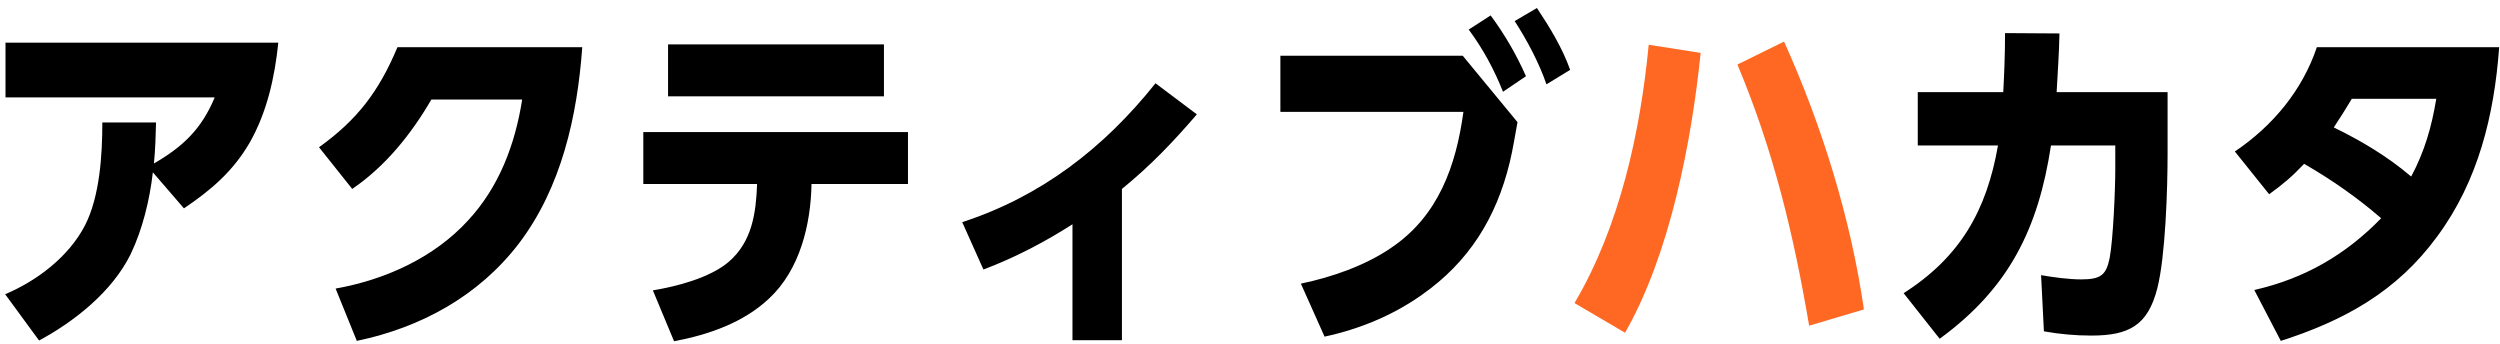
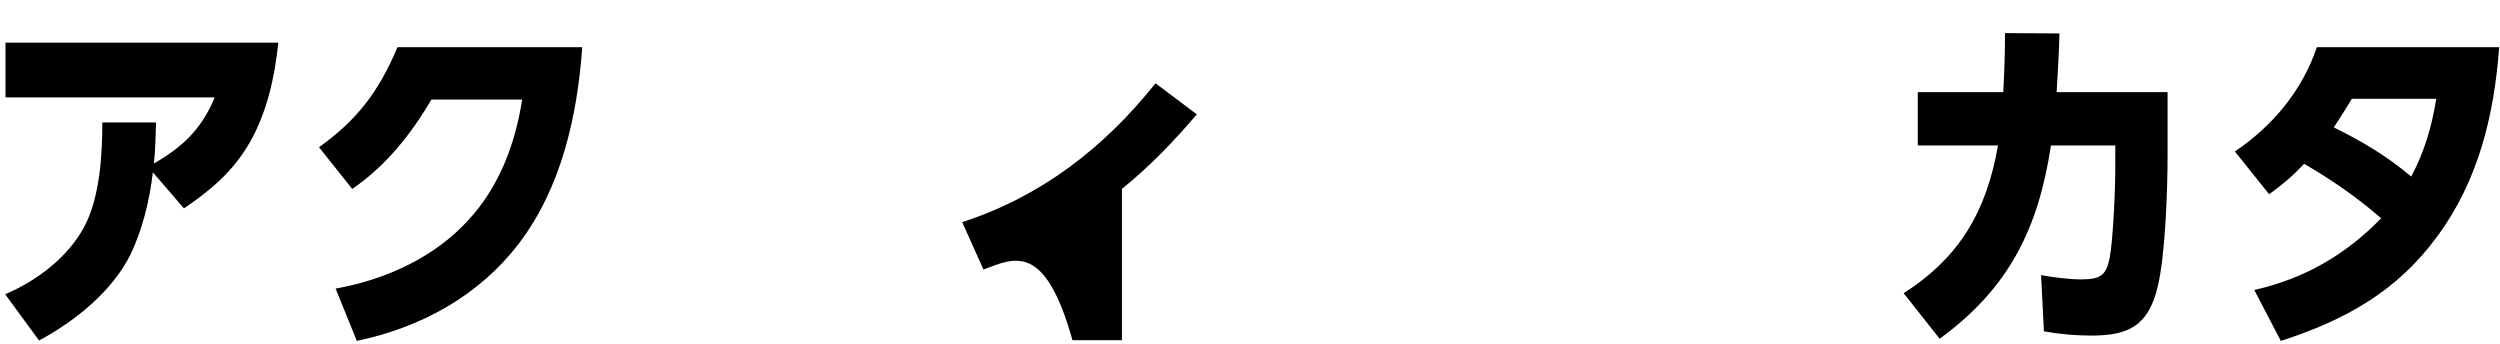
<svg xmlns="http://www.w3.org/2000/svg" width="305" height="42" viewBox="0 0 305 42" fill="none">
  <path d="M290.5 26.627C287.568 24.084 284.464 21.928 281.102 19.988C279.679 21.497 278.515 22.489 276.834 23.696L272.652 18.48C277.265 15.376 280.886 11.022 282.654 5.762H304.899C304.295 14.039 302.355 22.058 297.354 28.826C292.44 35.551 286.06 39.086 278.257 41.587L275.023 35.379C281.102 33.999 286.146 31.111 290.5 26.627ZM294.164 21.54C295.802 18.48 296.665 15.462 297.225 12.056H286.922C286.189 13.263 285.499 14.384 284.723 15.548C288.086 17.186 291.276 19.083 294.164 21.54Z" fill="black" />
  <path d="M244.399 11.237C244.529 8.823 244.615 6.409 244.615 4.038L251.254 4.081C251.211 6.452 251.038 8.866 250.909 11.237H264.445V18.825C264.445 23.093 264.187 31.241 263.195 35.163C262.031 39.733 259.703 40.94 255.134 40.94C253.194 40.94 251.297 40.768 249.357 40.423L249.012 33.568C250.478 33.827 252.418 34.086 253.883 34.086C256.298 34.086 256.944 33.568 257.375 31.499C257.806 29.214 258.065 23.136 258.065 20.635V17.747H250.219C248.667 27.921 245.089 35.163 236.639 41.328L232.242 35.767C239.14 31.37 242.373 25.679 243.753 17.747H233.967V11.237H244.399Z" fill="black" />
-   <path d="M207.48 6.452C206.359 17.359 203.73 31.024 198.255 40.595L192.09 36.974C197.608 27.619 200.108 16.195 201.143 5.46L207.48 6.452ZM217.654 5.072C222.267 15.289 225.802 26.67 227.397 37.75L220.715 39.733C218.818 28.567 216.361 18.35 211.964 7.874L217.654 5.072Z" fill="#FF6823" />
-   <path d="M181.857 1.882C183.582 4.21 185.004 6.668 186.168 9.297L183.366 11.194C182.289 8.478 180.909 5.935 179.185 3.607L181.857 1.882ZM187.505 0.977C189.057 3.305 190.609 5.848 191.557 8.521L188.669 10.289C187.764 7.659 186.298 4.9 184.789 2.572L187.505 0.977ZM156.207 6.797H178.452L185.134 14.902C184.832 16.54 184.573 18.221 184.185 19.816C182.547 26.584 179.185 31.973 173.451 35.982C169.916 38.483 165.821 40.164 161.596 41.069L158.707 34.603C162.458 33.827 166.553 32.404 169.7 30.249C175.477 26.369 177.633 20.247 178.538 13.651H156.207V6.797Z" fill="black" />
-   <path d="M136.876 23.049V41.501H130.841V27.36C127.478 29.516 123.771 31.456 119.977 32.879L117.391 27.102C127.047 23.955 134.678 18.049 140.972 10.16L146.016 13.953C143.084 17.359 140.368 20.204 136.876 23.049Z" fill="black" />
-   <path d="M99.005 22.446C98.918 27.404 97.582 32.922 93.832 36.413C90.684 39.388 86.374 40.854 82.235 41.63L79.648 35.422C82.58 34.948 86.675 33.87 88.917 31.93C91.762 29.473 92.236 25.981 92.366 22.446H78.484V16.109H110.774V22.446H99.005ZM81.502 5.417H107.842V11.755H81.502V5.417Z" fill="black" />
+   <path d="M136.876 23.049V41.501H130.841C127.478 29.516 123.771 31.456 119.977 32.879L117.391 27.102C127.047 23.955 134.678 18.049 140.972 10.16L146.016 13.953C143.084 17.359 140.368 20.204 136.876 23.049Z" fill="black" />
  <path d="M38.918 17.962C43.617 14.6 46.247 11.108 48.488 5.762H71.035C70.431 14.169 68.491 22.877 63.318 29.688C58.404 36.112 51.377 39.948 43.531 41.587L40.944 35.206C46.98 34.129 52.929 31.456 57.11 26.886C60.904 22.791 62.844 17.617 63.706 12.143H52.627C50.17 16.367 47.023 20.29 42.97 23.049L38.918 17.962Z" fill="black" />
  <path d="M33.953 5.202C33.522 9.426 32.573 13.694 30.461 17.402C28.435 20.894 25.762 23.178 22.442 25.42L18.649 21.023C18.261 24.386 17.399 27.964 15.933 31.024C13.691 35.551 9.165 39.172 4.767 41.543L0.629 35.896C4.509 34.258 8.389 31.326 10.372 27.489C12.182 23.954 12.484 18.867 12.484 14.944H19.037C18.994 16.626 18.951 18.221 18.778 19.945C22.356 17.876 24.598 15.72 26.193 11.884H0.672V5.202H33.953Z" fill="black" />
</svg>